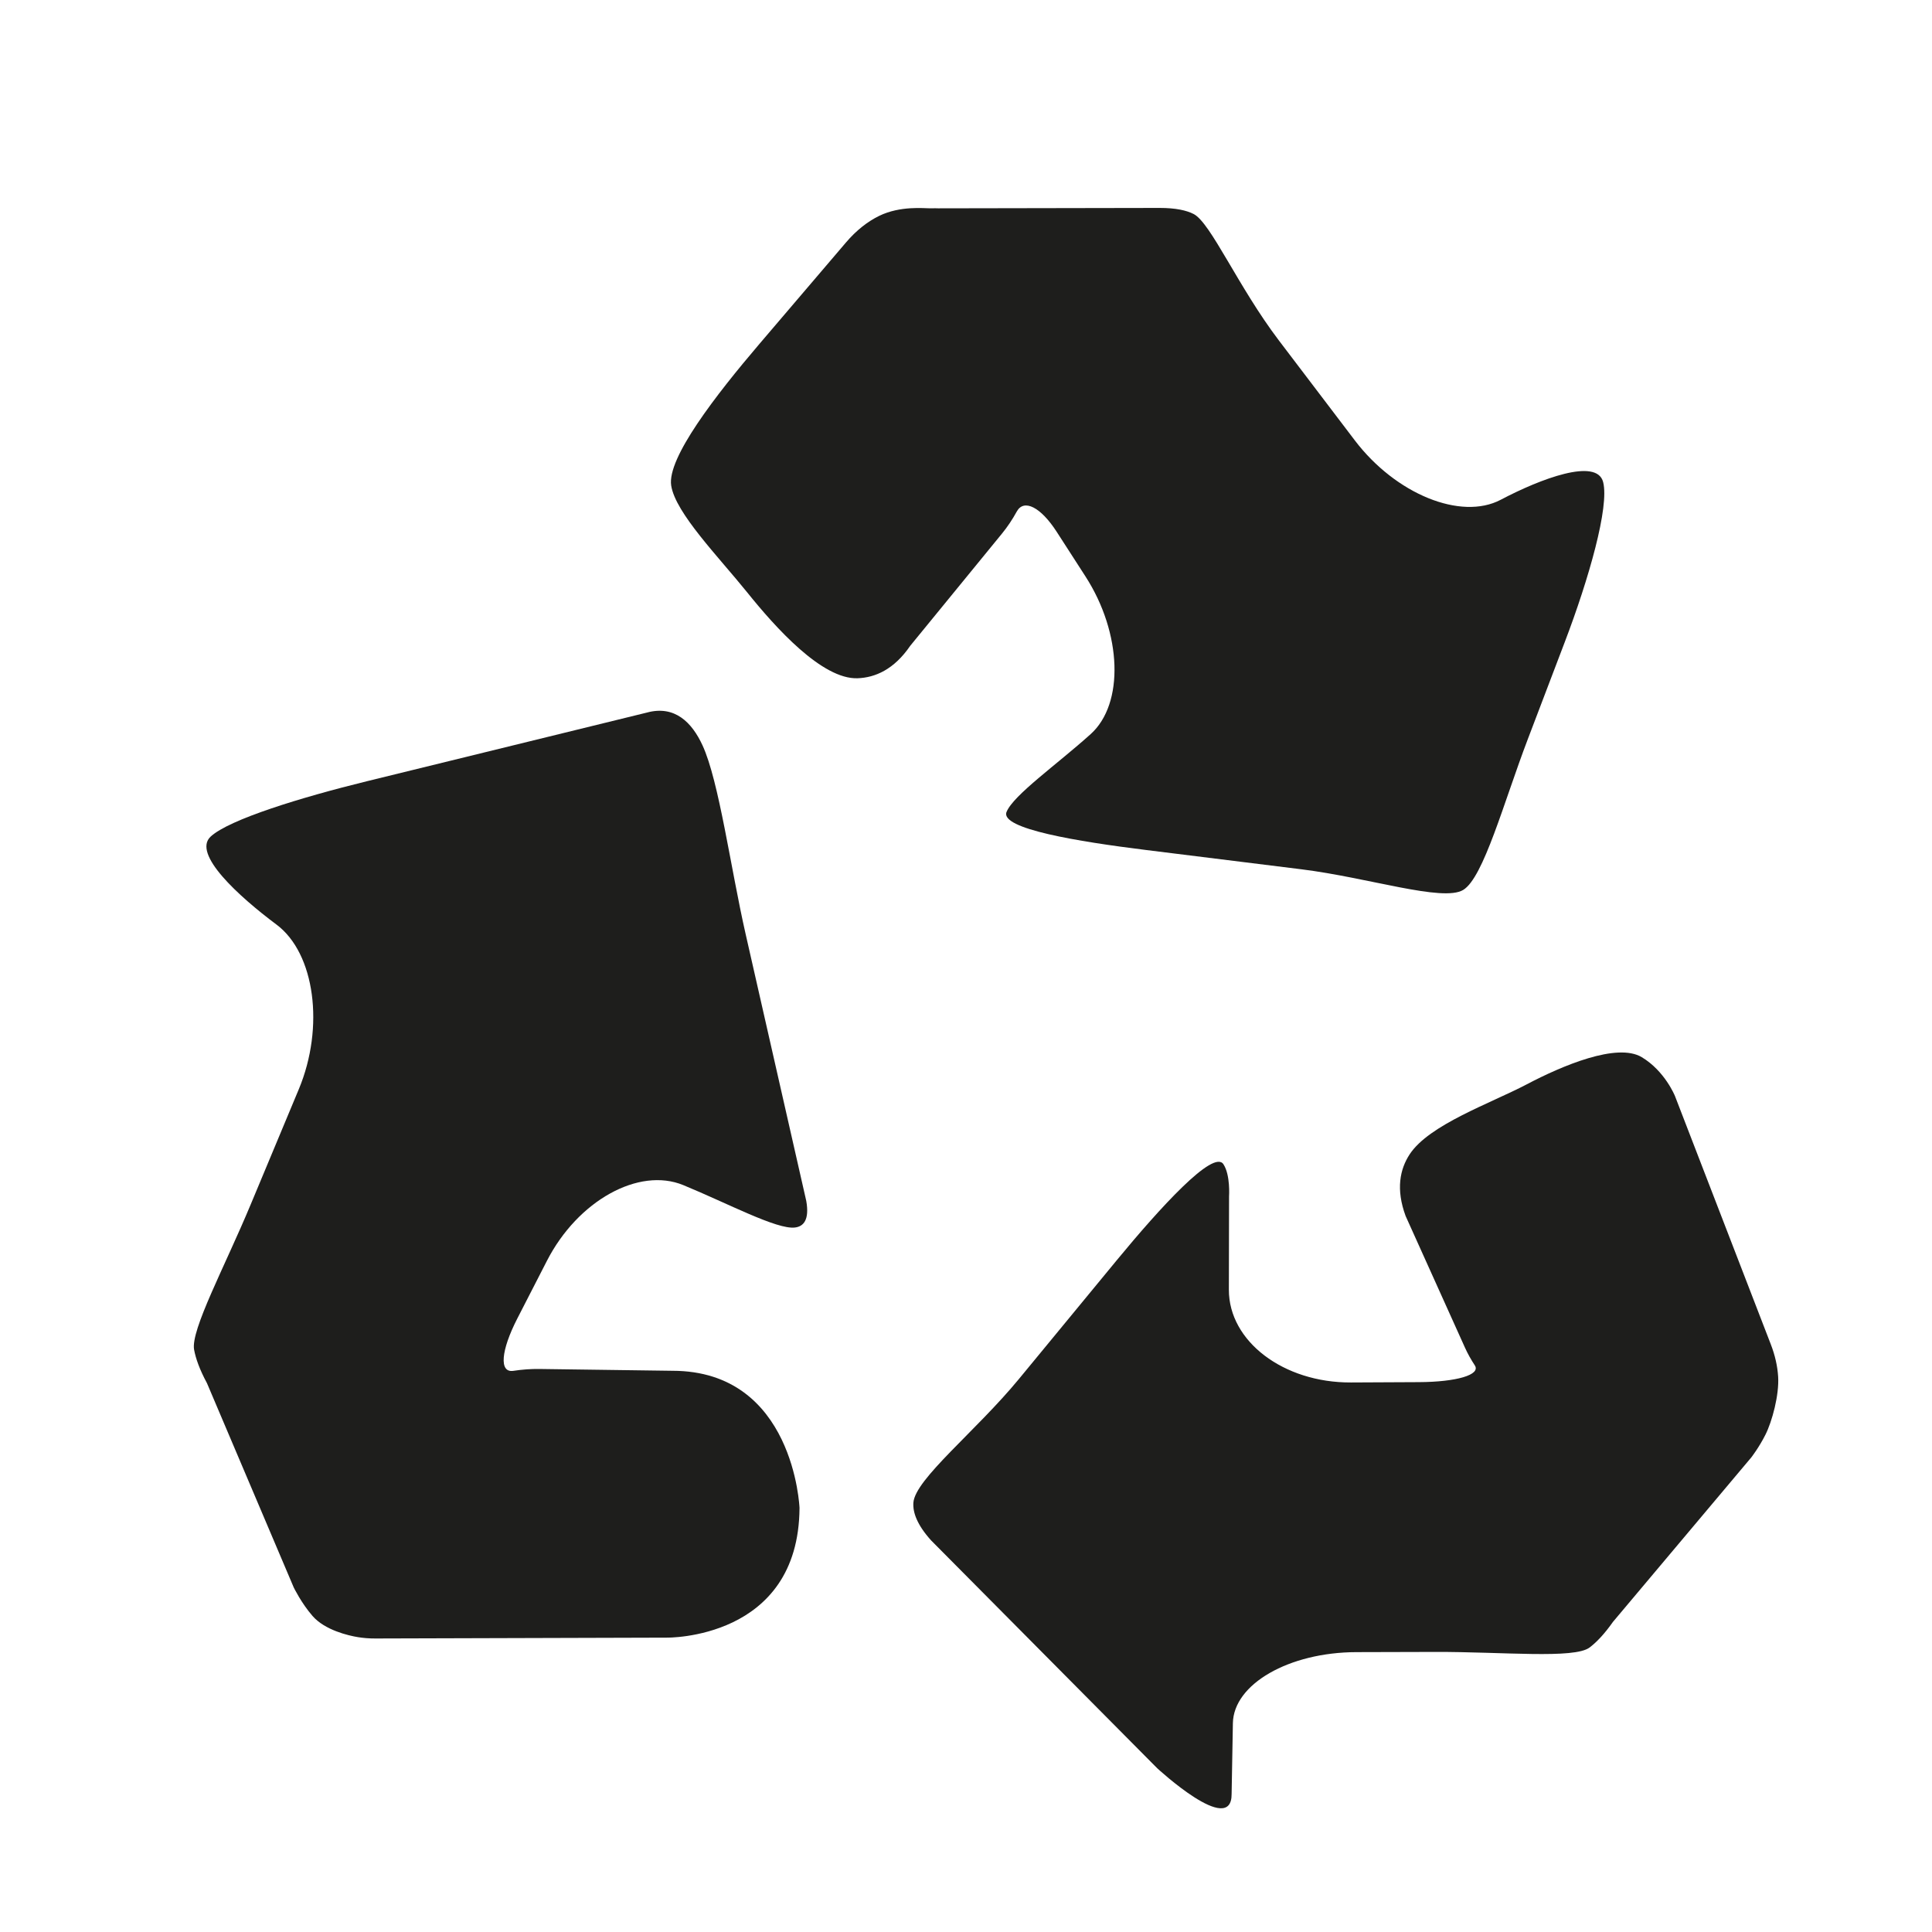
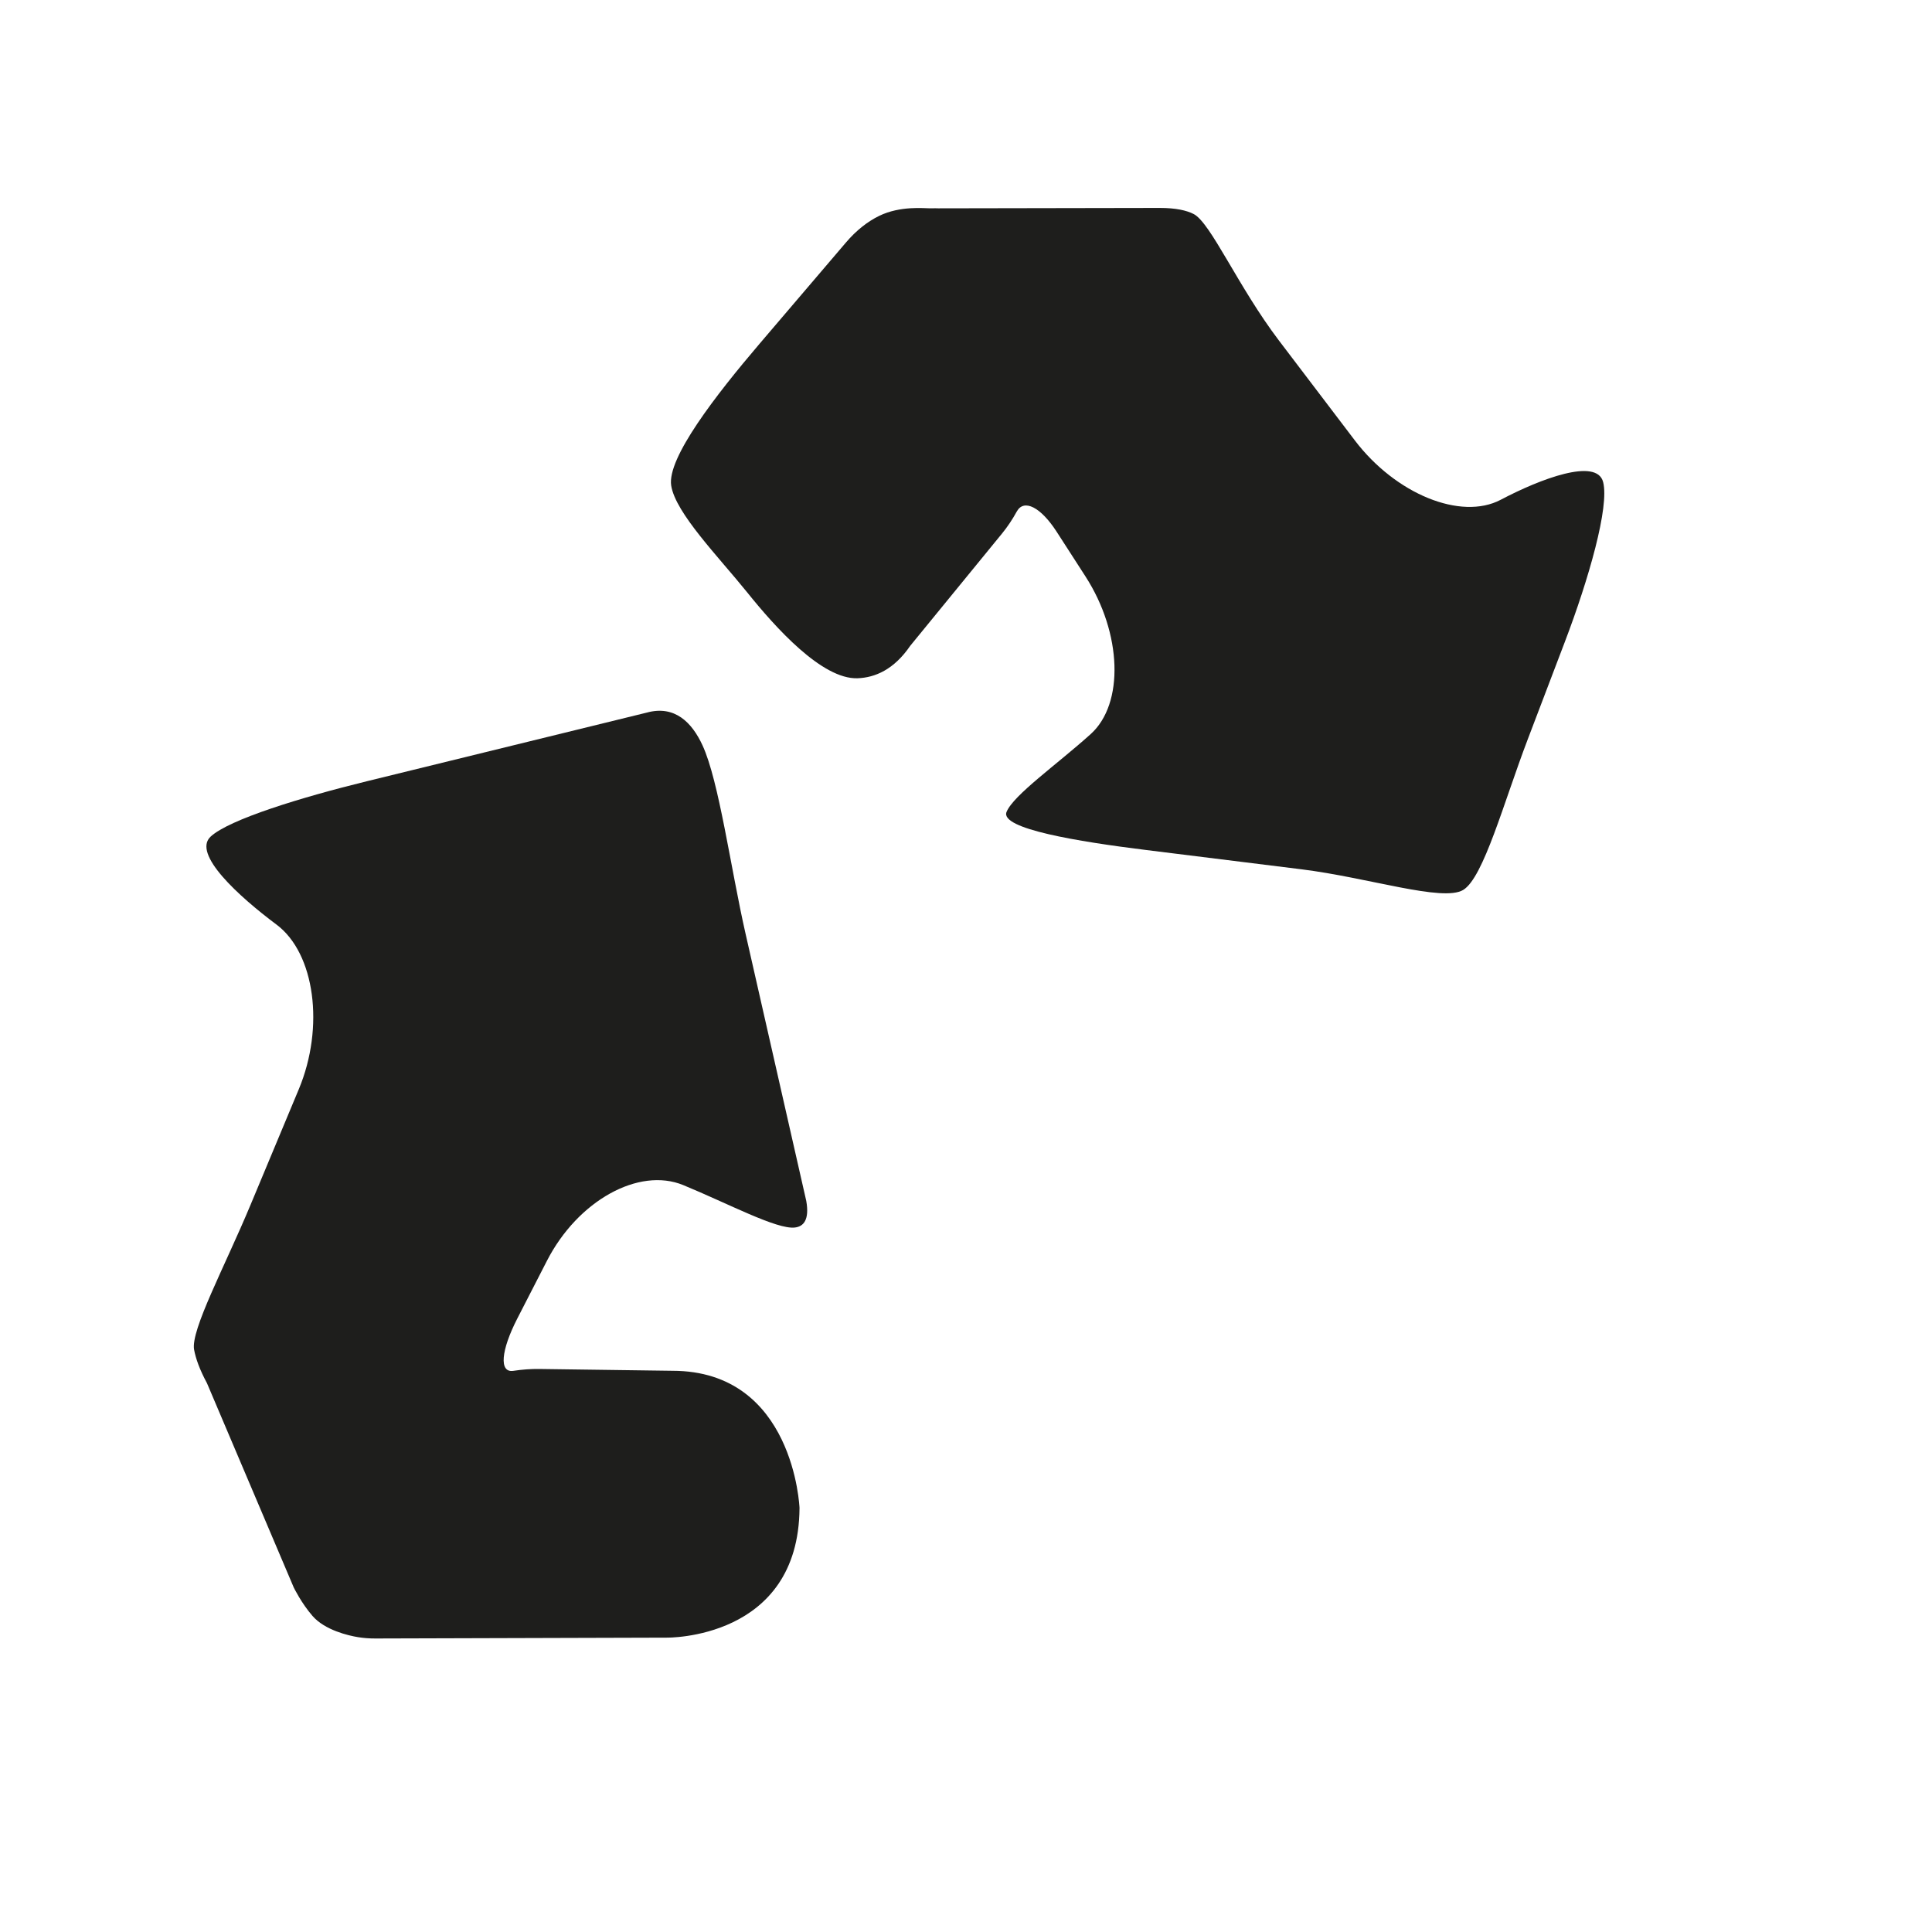
<svg xmlns="http://www.w3.org/2000/svg" version="1.1" id="Capa_1" x="0px" y="0px" width="64px" height="64px" viewBox="0 0 64 64" enable-background="new 0 0 64 64" xml:space="preserve">
  <g>
    <path fill="#1E1E1C" d="M35.004,17.616l0.953,1.478c1.213,1.88,1.289,4.219,0.173,5.224c-1.116,1.005-2.56,2.02-2.787,2.579   c-0.227,0.559,2.383,0.982,4.603,1.258l5.169,0.642c2.22,0.276,4.678,1.089,5.354,0.684c0.675-0.405,1.342-2.897,2.138-4.986   l1.23-3.231c0.796-2.089,1.479-4.479,1.269-5.295c-0.209-0.816-2.078-0.107-3.394,0.587c-1.317,0.693-3.48-0.188-4.833-1.969   l-2.512-3.306C41.014,9.5,40.107,7.38,39.542,7.09c-0.236-0.121-0.593-0.202-1.125-0.202l-7.34,0.013c0,0-0.115-0.005-0.291-0.001   c-0.16,0.004-0.961-0.092-1.664,0.252c-0.384,0.188-0.757,0.48-1.098,0.88l-2.865,3.358c-1.451,1.702-3.065,3.784-2.925,4.694   c0.141,0.911,1.574,2.367,2.516,3.537c0.94,1.17,2.483,2.889,3.658,2.847c0.582-0.021,1.207-0.289,1.743-1.073l3.039-3.717   c0.184-0.225,0.349-0.472,0.493-0.735C33.92,16.515,34.477,16.799,35.004,17.616z" />
-     <path fill="#1E1E1C" d="M55.486,36.309c0,0-0.332-0.829-1.101-1.289c-0.816-0.488-2.629,0.278-3.817,0.904   c-1.19,0.625-3.232,1.333-3.873,2.317c-0.319,0.488-0.46,1.153-0.132,2.041l1.964,4.356c0.091,0.203,0.202,0.4,0.328,0.592   c0.205,0.312-0.608,0.549-1.852,0.555l-2.252,0.011c-2.237,0.01-4.047-1.365-4.043-3.073c0.004-1.708,0.006-3.093,0.006-3.093   s0.049-0.703-0.186-1.063c-0.329-0.507-2.107,1.449-3.53,3.175l-3.244,3.938c-1.421,1.726-3.439,3.316-3.497,4.098   c-0.023,0.319,0.12,0.731,0.586,1.249l7.49,7.547c0,0,2.478,2.296,2.466,0.85l0.042-2.342c0.023-1.294,1.854-2.347,4.091-2.353   l2.616-0.007c2.237-0.006,4.6,0.237,5.109-0.146c0.225-0.17,0.485-0.438,0.776-0.851l4.584-5.45c0,0,0.255-0.329,0.466-0.75   c0.22-0.437,0.459-1.317,0.42-1.927c-0.022-0.34-0.101-0.701-0.246-1.074L55.486,36.309z" />
    <path fill="#1E1E1C" d="M23.272,24.691c-0.347-0.753-0.916-1.341-1.847-1.085l-9.274,2.274c-2.172,0.533-4.56,1.264-5.174,1.834   c-0.614,0.571,0.919,1.97,2.186,2.917c1.267,0.948,1.596,3.39,0.734,5.454l-1.593,3.816c-0.86,2.063-1.994,4.163-1.874,4.81   c0.054,0.291,0.181,0.654,0.426,1.108l2.875,6.769c0,0,0.25,0.515,0.621,0.942c0.41,0.472,1.189,0.651,1.507,0.703   c0.18,0.029,0.373,0.045,0.581,0.044l9.639-0.028c0,0,4.38,0.08,4.406-4.296c0,0-0.177-4.544-4.212-4.544l-4.4-0.06   c-0.283-0.004-0.574,0.017-0.869,0.062c-0.476,0.071-0.411-0.673,0.132-1.732l0.983-1.915c1.021-1.99,3.041-3.112,4.515-2.506   c1.474,0.606,3.101,1.478,3.699,1.405c0.283-0.033,0.486-0.25,0.376-0.879l-2.011-8.851C24.203,28.754,23.819,25.878,23.272,24.691   z" />
  </g>
</svg>